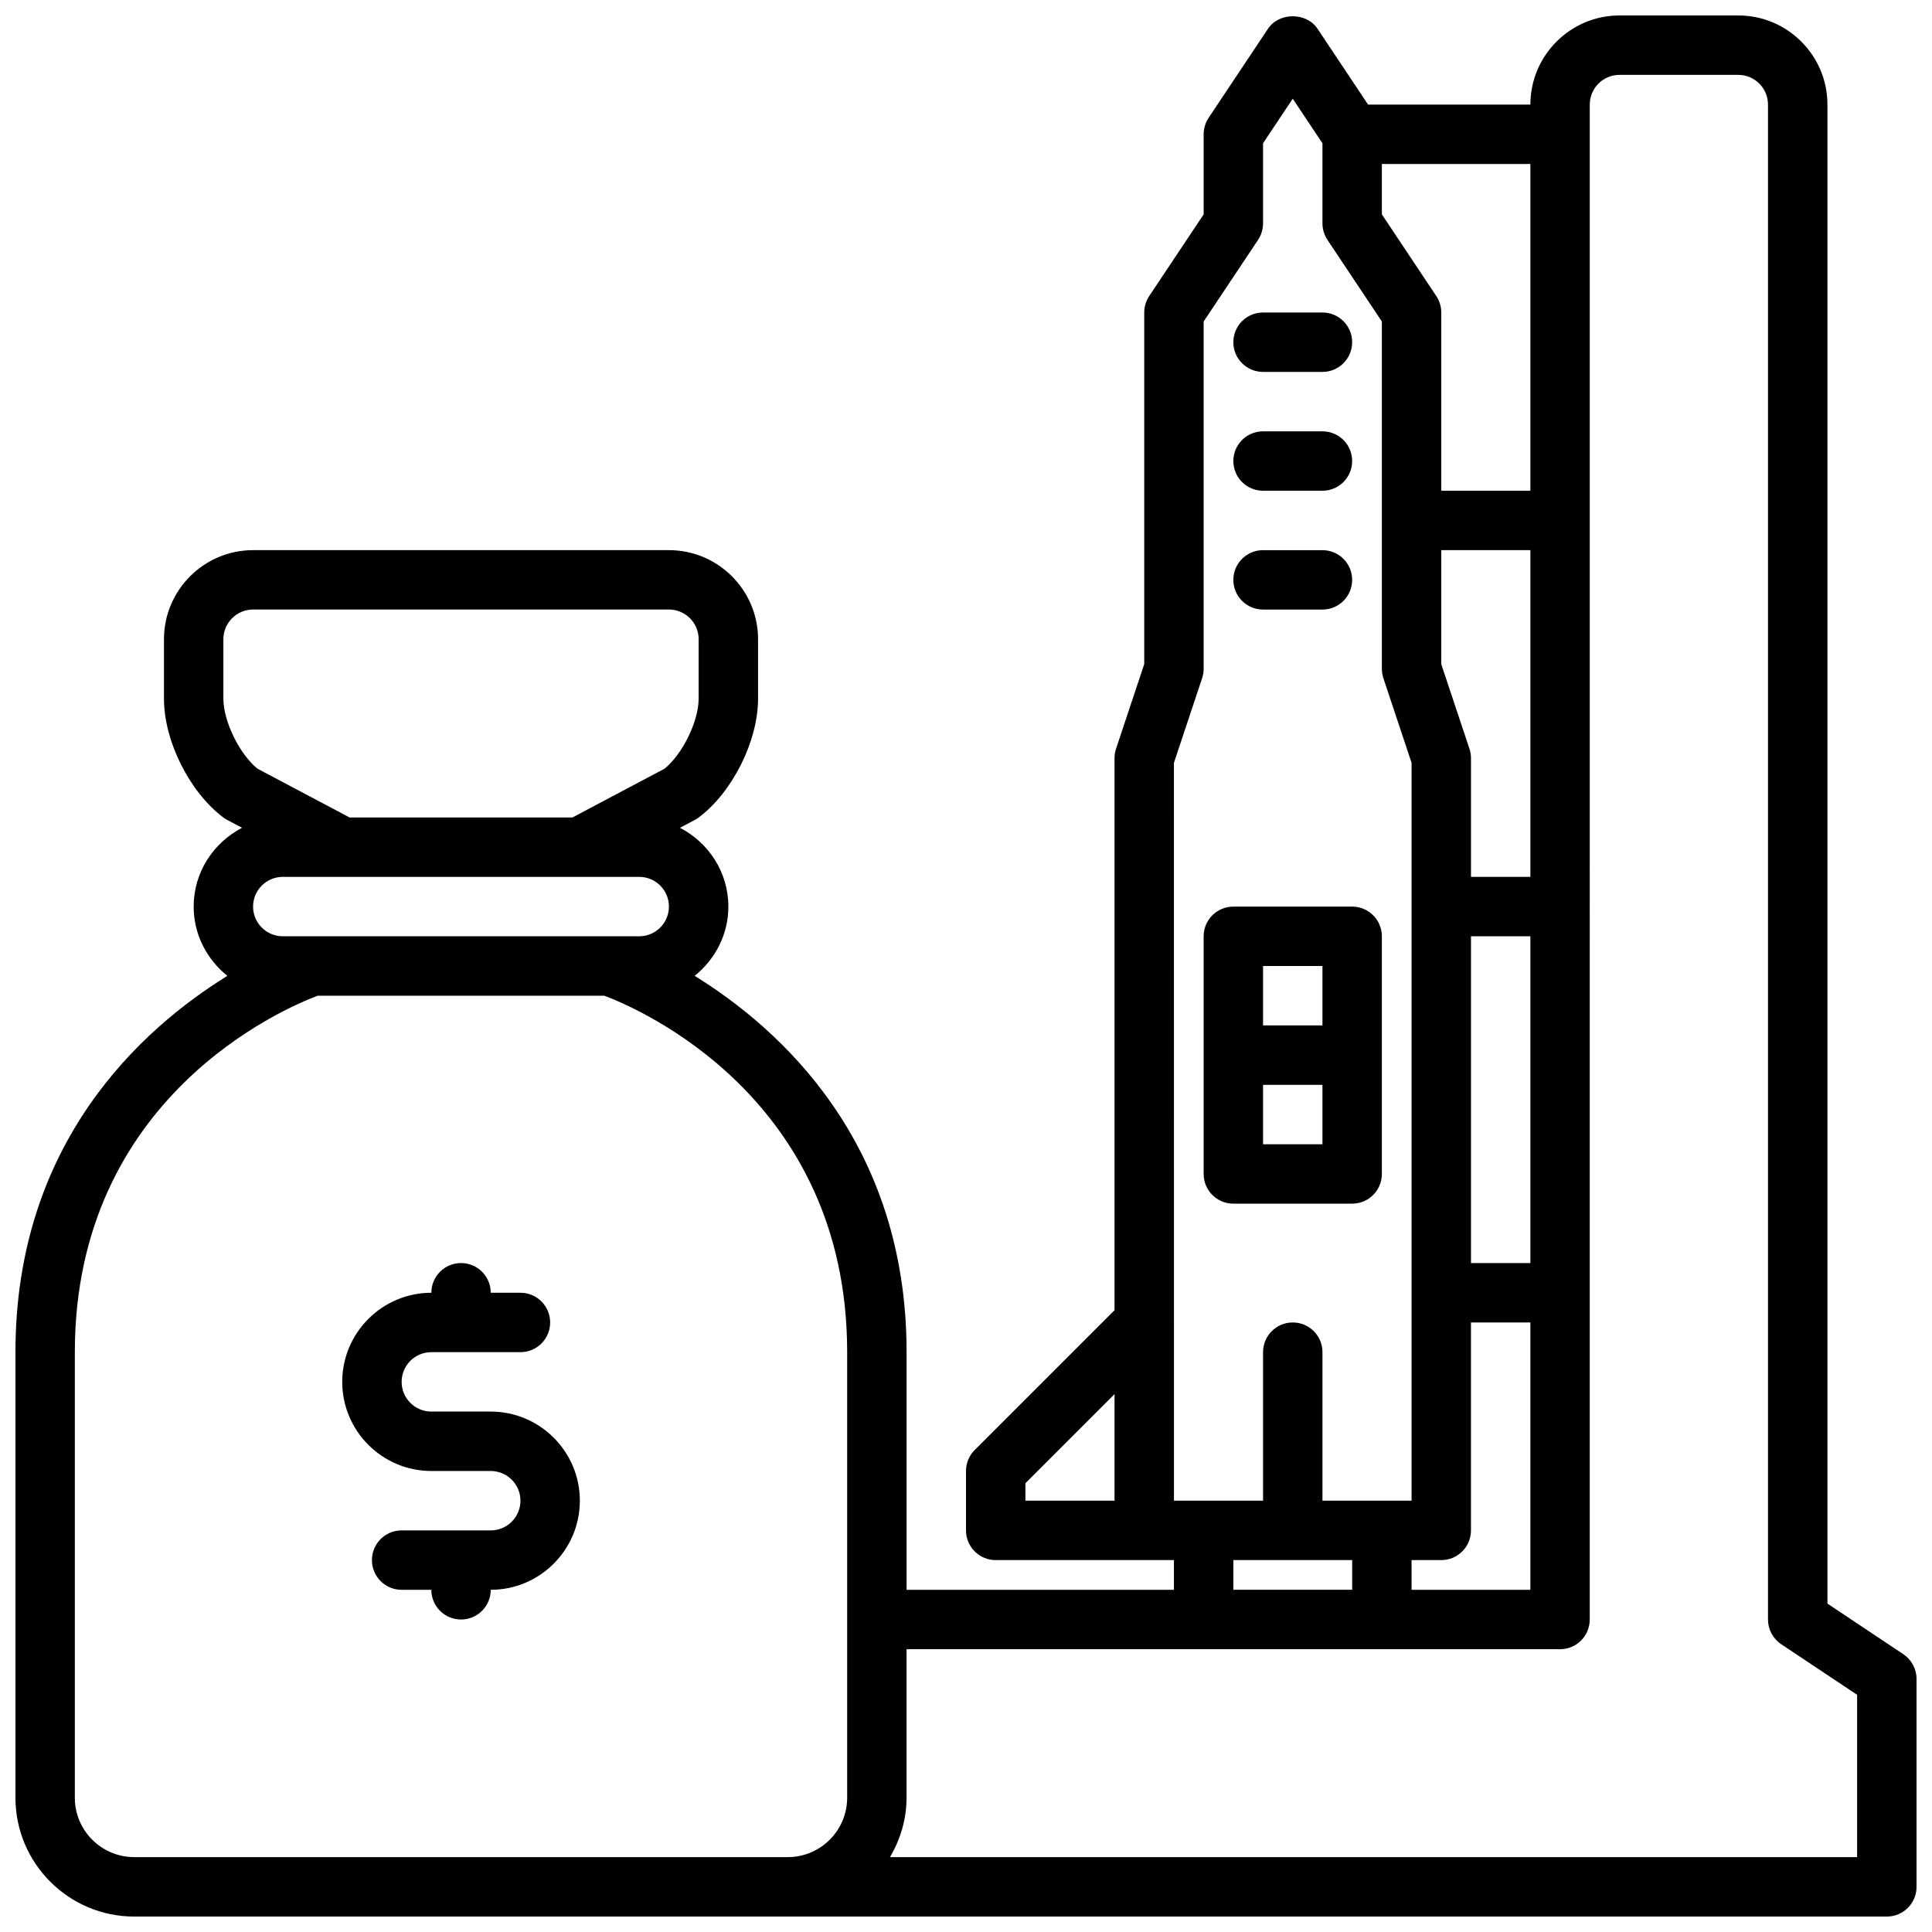
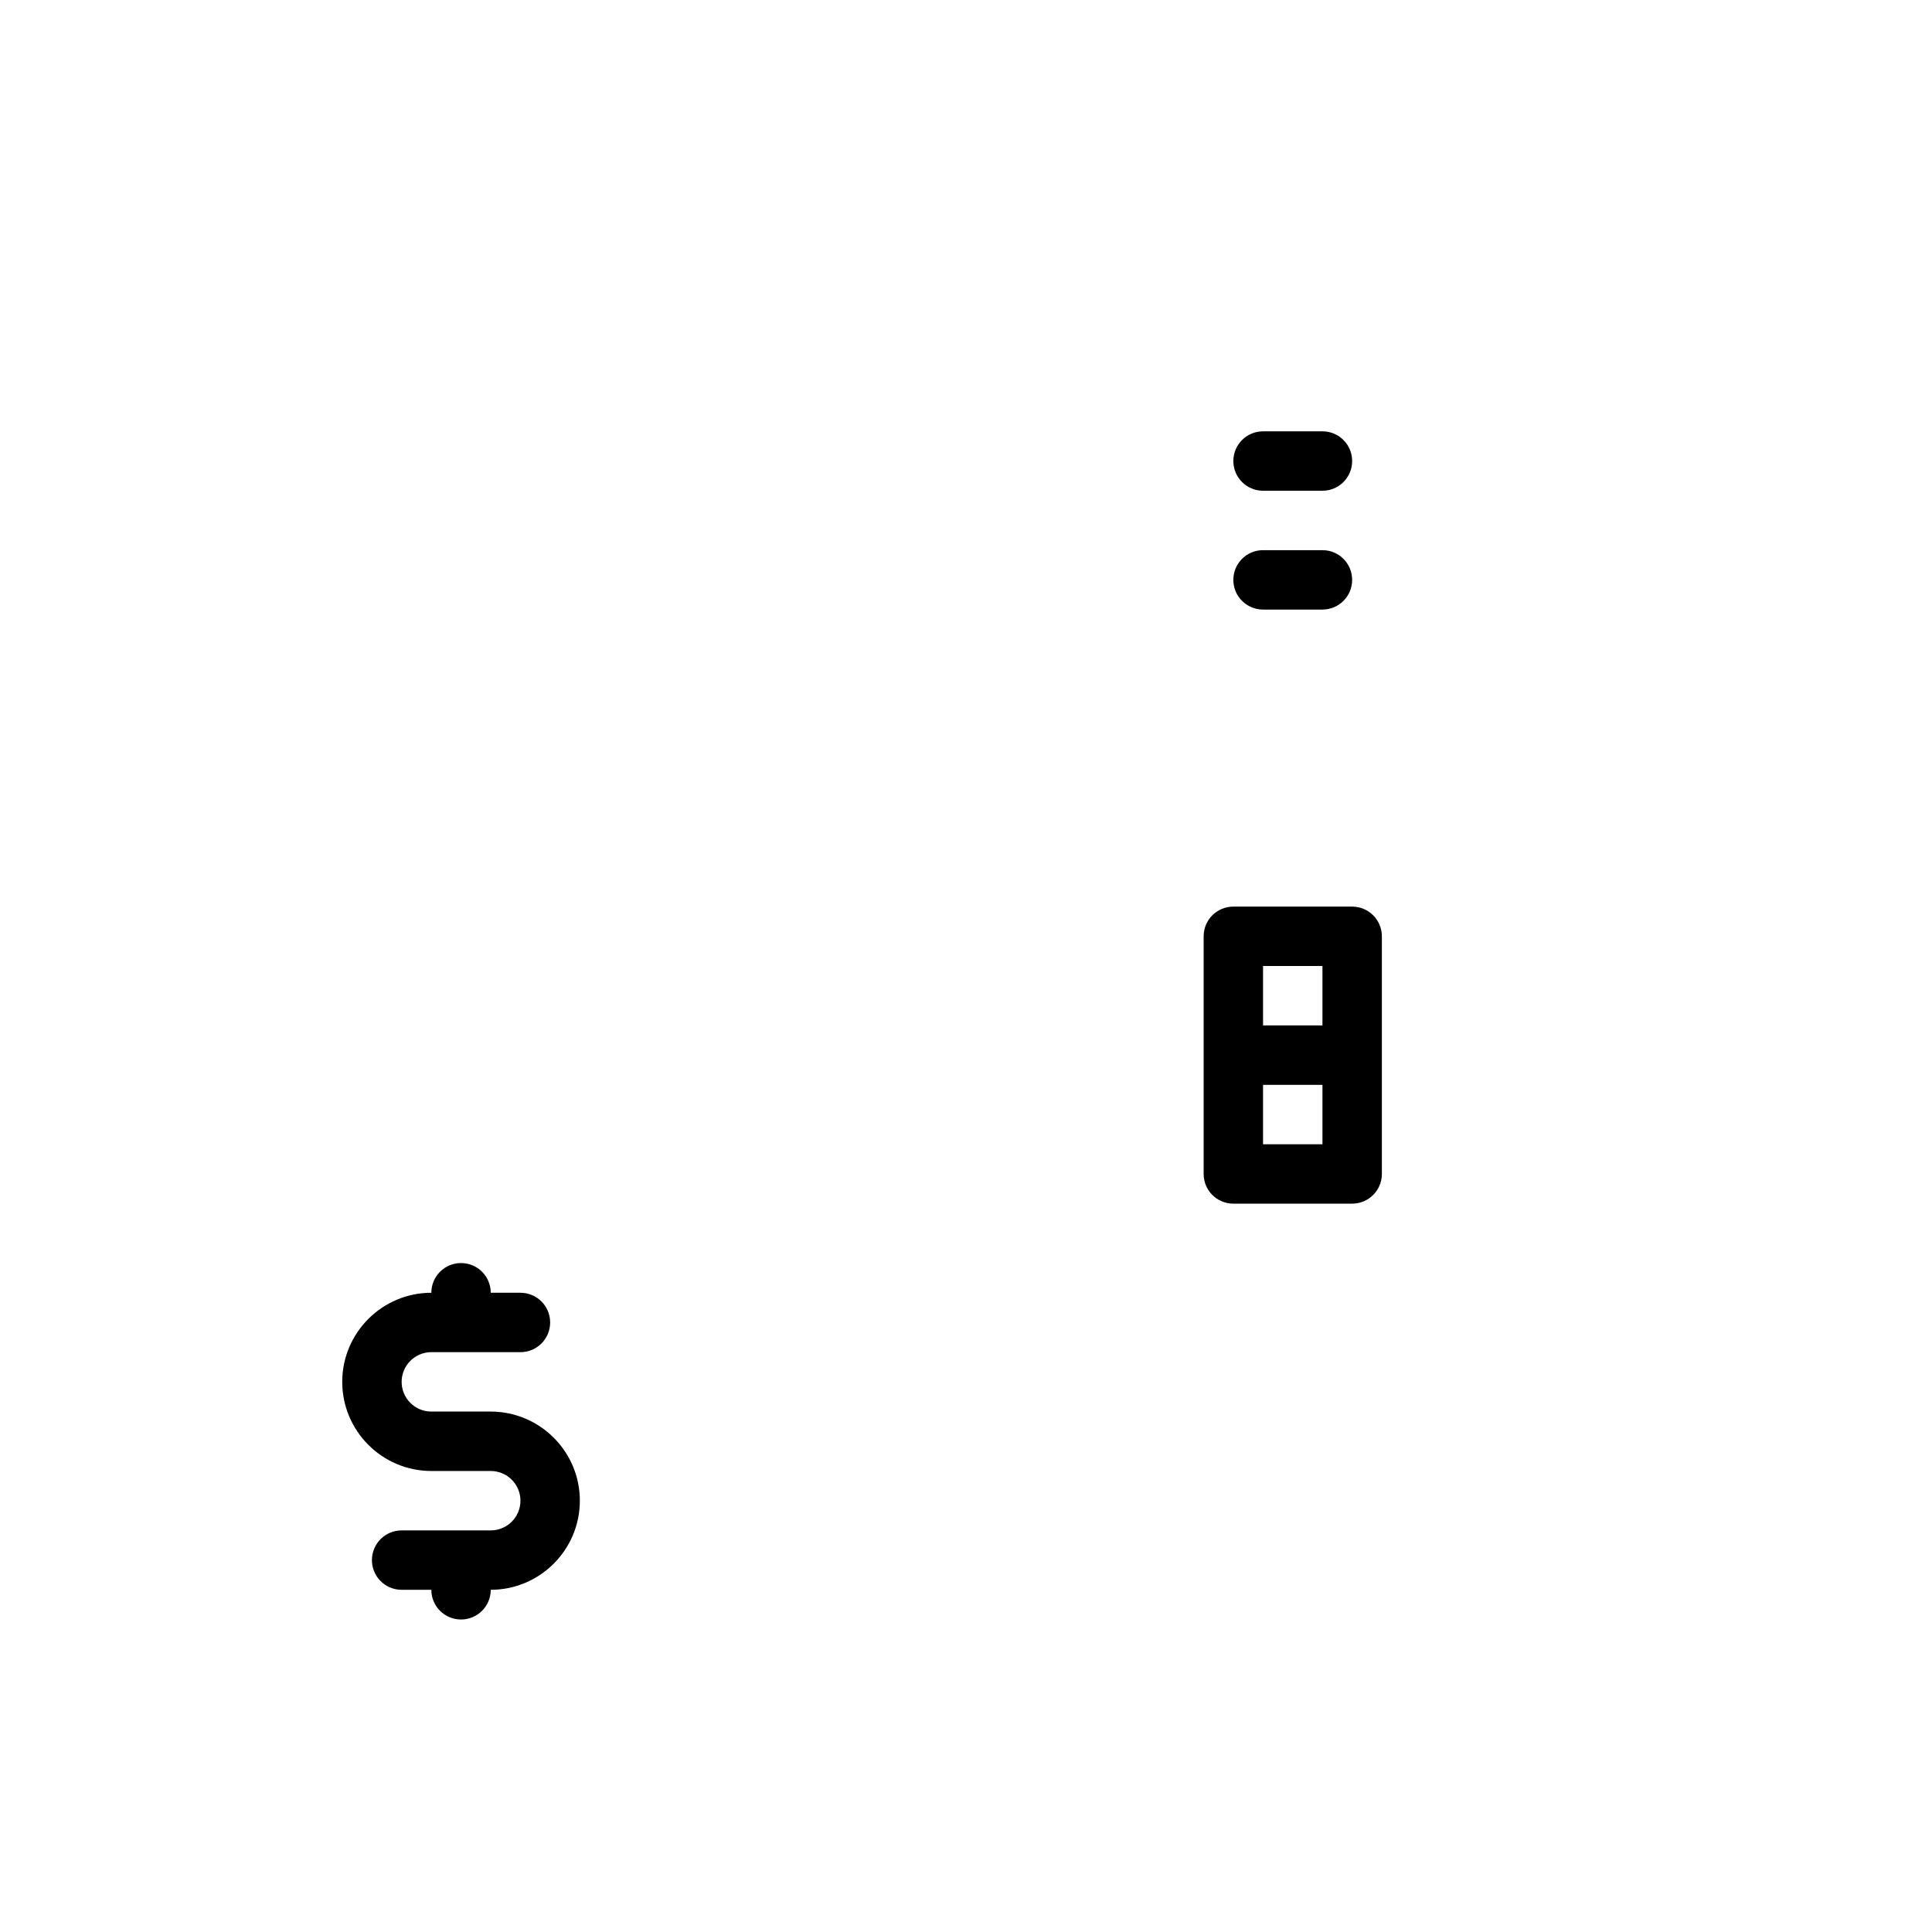
<svg xmlns="http://www.w3.org/2000/svg" width="800px" height="800px" version="1.1" viewBox="144 144 512 512">
  <defs>
    <clipPath id="a">
      <path d="m148.09 148.09h503.81v503.81h-503.81z" />
    </clipPath>
  </defs>
  <path d="m274.05 518.08h-15.742c-4.344 0-7.871-3.527-7.871-7.871s3.527-7.871 7.871-7.871h23.617c4.352 0 7.871-3.519 7.871-7.871 0-4.352-3.519-7.871-7.871-7.871h-7.871c0-4.352-3.519-7.871-7.871-7.871-4.352 0-7.871 3.519-7.871 7.871-13.02 0-23.617 10.598-23.617 23.617 0 13.02 10.598 23.617 23.617 23.617h15.742c4.344 0 7.871 3.527 7.871 7.871s-3.527 7.871-7.871 7.871h-23.617c-4.352 0-7.871 3.519-7.871 7.871 0 4.352 3.519 7.871 7.871 7.871h7.871c0 4.352 3.519 7.871 7.871 7.871 4.352 0 7.871-3.519 7.871-7.871 13.02 0 23.617-10.598 23.617-23.617 0-13.02-10.598-23.617-23.617-23.617z" />
  <g clip-path="url(#a)">
-     <path d="m648.4 582.38-20.109-13.406v-397.26c0-13.02-10.598-23.617-23.617-23.617h-31.488c-13.02 0-23.617 10.598-23.617 23.617h-43.02l-13.406-20.113c-2.922-4.383-10.18-4.383-13.098 0l-15.742 23.617c-0.863 1.289-1.324 2.816-1.324 4.367v21.23l-14.422 21.633c-0.859 1.289-1.324 2.816-1.324 4.367v93.188l-7.461 22.402c-0.27 0.809-0.41 1.648-0.41 2.492v146.31l-37.055 37.055c-1.48 1.473-2.305 3.473-2.305 5.566v15.742c0 4.352 3.519 7.871 7.871 7.871h47.23v7.871h-70.848v-62.977c0-55.703-33.582-85.766-56.168-99.73 5.402-4.328 8.938-10.898 8.938-18.348 0-9.117-5.242-16.949-12.824-20.883l3.914-2.07c0.371-0.188 0.715-0.418 1.047-0.66 8.973-6.742 15.734-20.281 15.734-31.492v-15.742c0-13.02-10.598-23.617-23.617-23.617h-110.21c-13.02 0-23.617 10.598-23.617 23.617v15.742c0 11.211 6.762 24.75 15.734 31.488 0.332 0.242 0.676 0.473 1.047 0.66l3.914 2.07c-7.578 3.938-12.824 11.77-12.824 20.887 0 7.445 3.535 14.02 8.934 18.352-22.582 13.965-56.164 44.027-56.164 99.73v118.08c0 17.367 14.121 31.488 31.488 31.488h464.45c4.352 0 7.871-3.519 7.871-7.871v-55.105c0-2.633-1.312-5.09-3.504-6.551zm-122.45-24.941c4.352 0 7.871-3.519 7.871-7.871v-55.105h15.742v70.848h-31.488v-7.871zm7.875-165.31h15.742v86.594h-15.742zm15.742-15.742h-15.742v-31.488c0-0.844-0.141-1.684-0.41-2.488l-7.465-22.402v-30.215h23.617zm0-102.34h-23.617v-47.23c0-1.551-0.465-3.078-1.324-4.367l-14.418-21.637v-13.359h39.359zm-94.465 72.121 7.461-22.402c0.27-0.805 0.414-1.645 0.414-2.488v-92.078l14.422-21.633c0.855-1.289 1.32-2.816 1.32-4.367v-21.23l7.871-11.809 7.871 11.809v21.23c0 1.551 0.465 3.078 1.324 4.367l14.422 21.633v92.078c0 0.844 0.141 1.684 0.41 2.488l7.461 22.402v195.53h-23.613v-39.359c0-4.352-3.519-7.871-7.871-7.871s-7.871 3.519-7.871 7.871v39.359h-23.613v-47.23zm-39.359 190.91 23.617-23.617v28.23h-23.617zm55.105 20.355h31.488v7.871h-31.488zm-251.91-165.31c-4.344 0-7.871-3.527-7.871-7.871s3.527-7.871 7.871-7.871h94.465c4.344 0 7.871 3.527 7.871 7.871s-3.527 7.871-7.871 7.871zm-15.742-62.977v-15.742c0-4.344 3.527-7.871 7.871-7.871h110.21c4.344 0 7.871 3.527 7.871 7.871v15.742c0 6-4.242 14.656-9.02 18.555l-24.418 12.934h-59.07l-24.426-12.934c-4.773-3.894-9.016-12.555-9.016-18.555zm-39.363 291.27v-118.08c0-67.574 55.465-91.125 64.355-94.465h75.965c8.895 3.336 64.355 26.891 64.355 94.465v118.08c0 8.684-7.07 15.742-15.742 15.742h-173.19c-8.684 0-15.746-7.062-15.746-15.746zm472.32 15.746h-256.29c2.715-4.652 4.383-9.992 4.383-15.746v-39.359h173.18c4.352 0 7.871-3.519 7.871-7.871l0.008-401.47c0-4.344 3.527-7.871 7.871-7.871h31.488c4.344 0 7.871 3.527 7.871 7.871v401.47c0 2.629 1.316 5.086 3.504 6.551l20.113 13.402z" />
-   </g>
+     </g>
  <path d="m470.85 462.98h31.488c4.352 0 7.871-3.519 7.871-7.871v-62.977c0-4.352-3.519-7.871-7.871-7.871h-31.488c-4.352 0-7.871 3.519-7.871 7.871v62.977c0 4.352 3.516 7.871 7.871 7.871zm7.871-15.746v-15.742h15.742v15.742zm15.742-47.23v15.742h-15.742v-15.742z" />
-   <path d="m478.72 242.56h15.742c4.352 0 7.871-3.519 7.871-7.871s-3.519-7.871-7.871-7.871h-15.742c-4.352 0-7.871 3.519-7.871 7.871s3.519 7.871 7.871 7.871z" />
  <path d="m478.72 274.05h15.742c4.352 0 7.871-3.519 7.871-7.871 0-4.352-3.519-7.871-7.871-7.871h-15.742c-4.352 0-7.871 3.519-7.871 7.871 0 4.352 3.519 7.871 7.871 7.871z" />
  <path d="m478.72 305.54h15.742c4.352 0 7.871-3.519 7.871-7.871 0-4.352-3.519-7.871-7.871-7.871h-15.742c-4.352 0-7.871 3.519-7.871 7.871 0 4.352 3.519 7.871 7.871 7.871z" />
</svg>